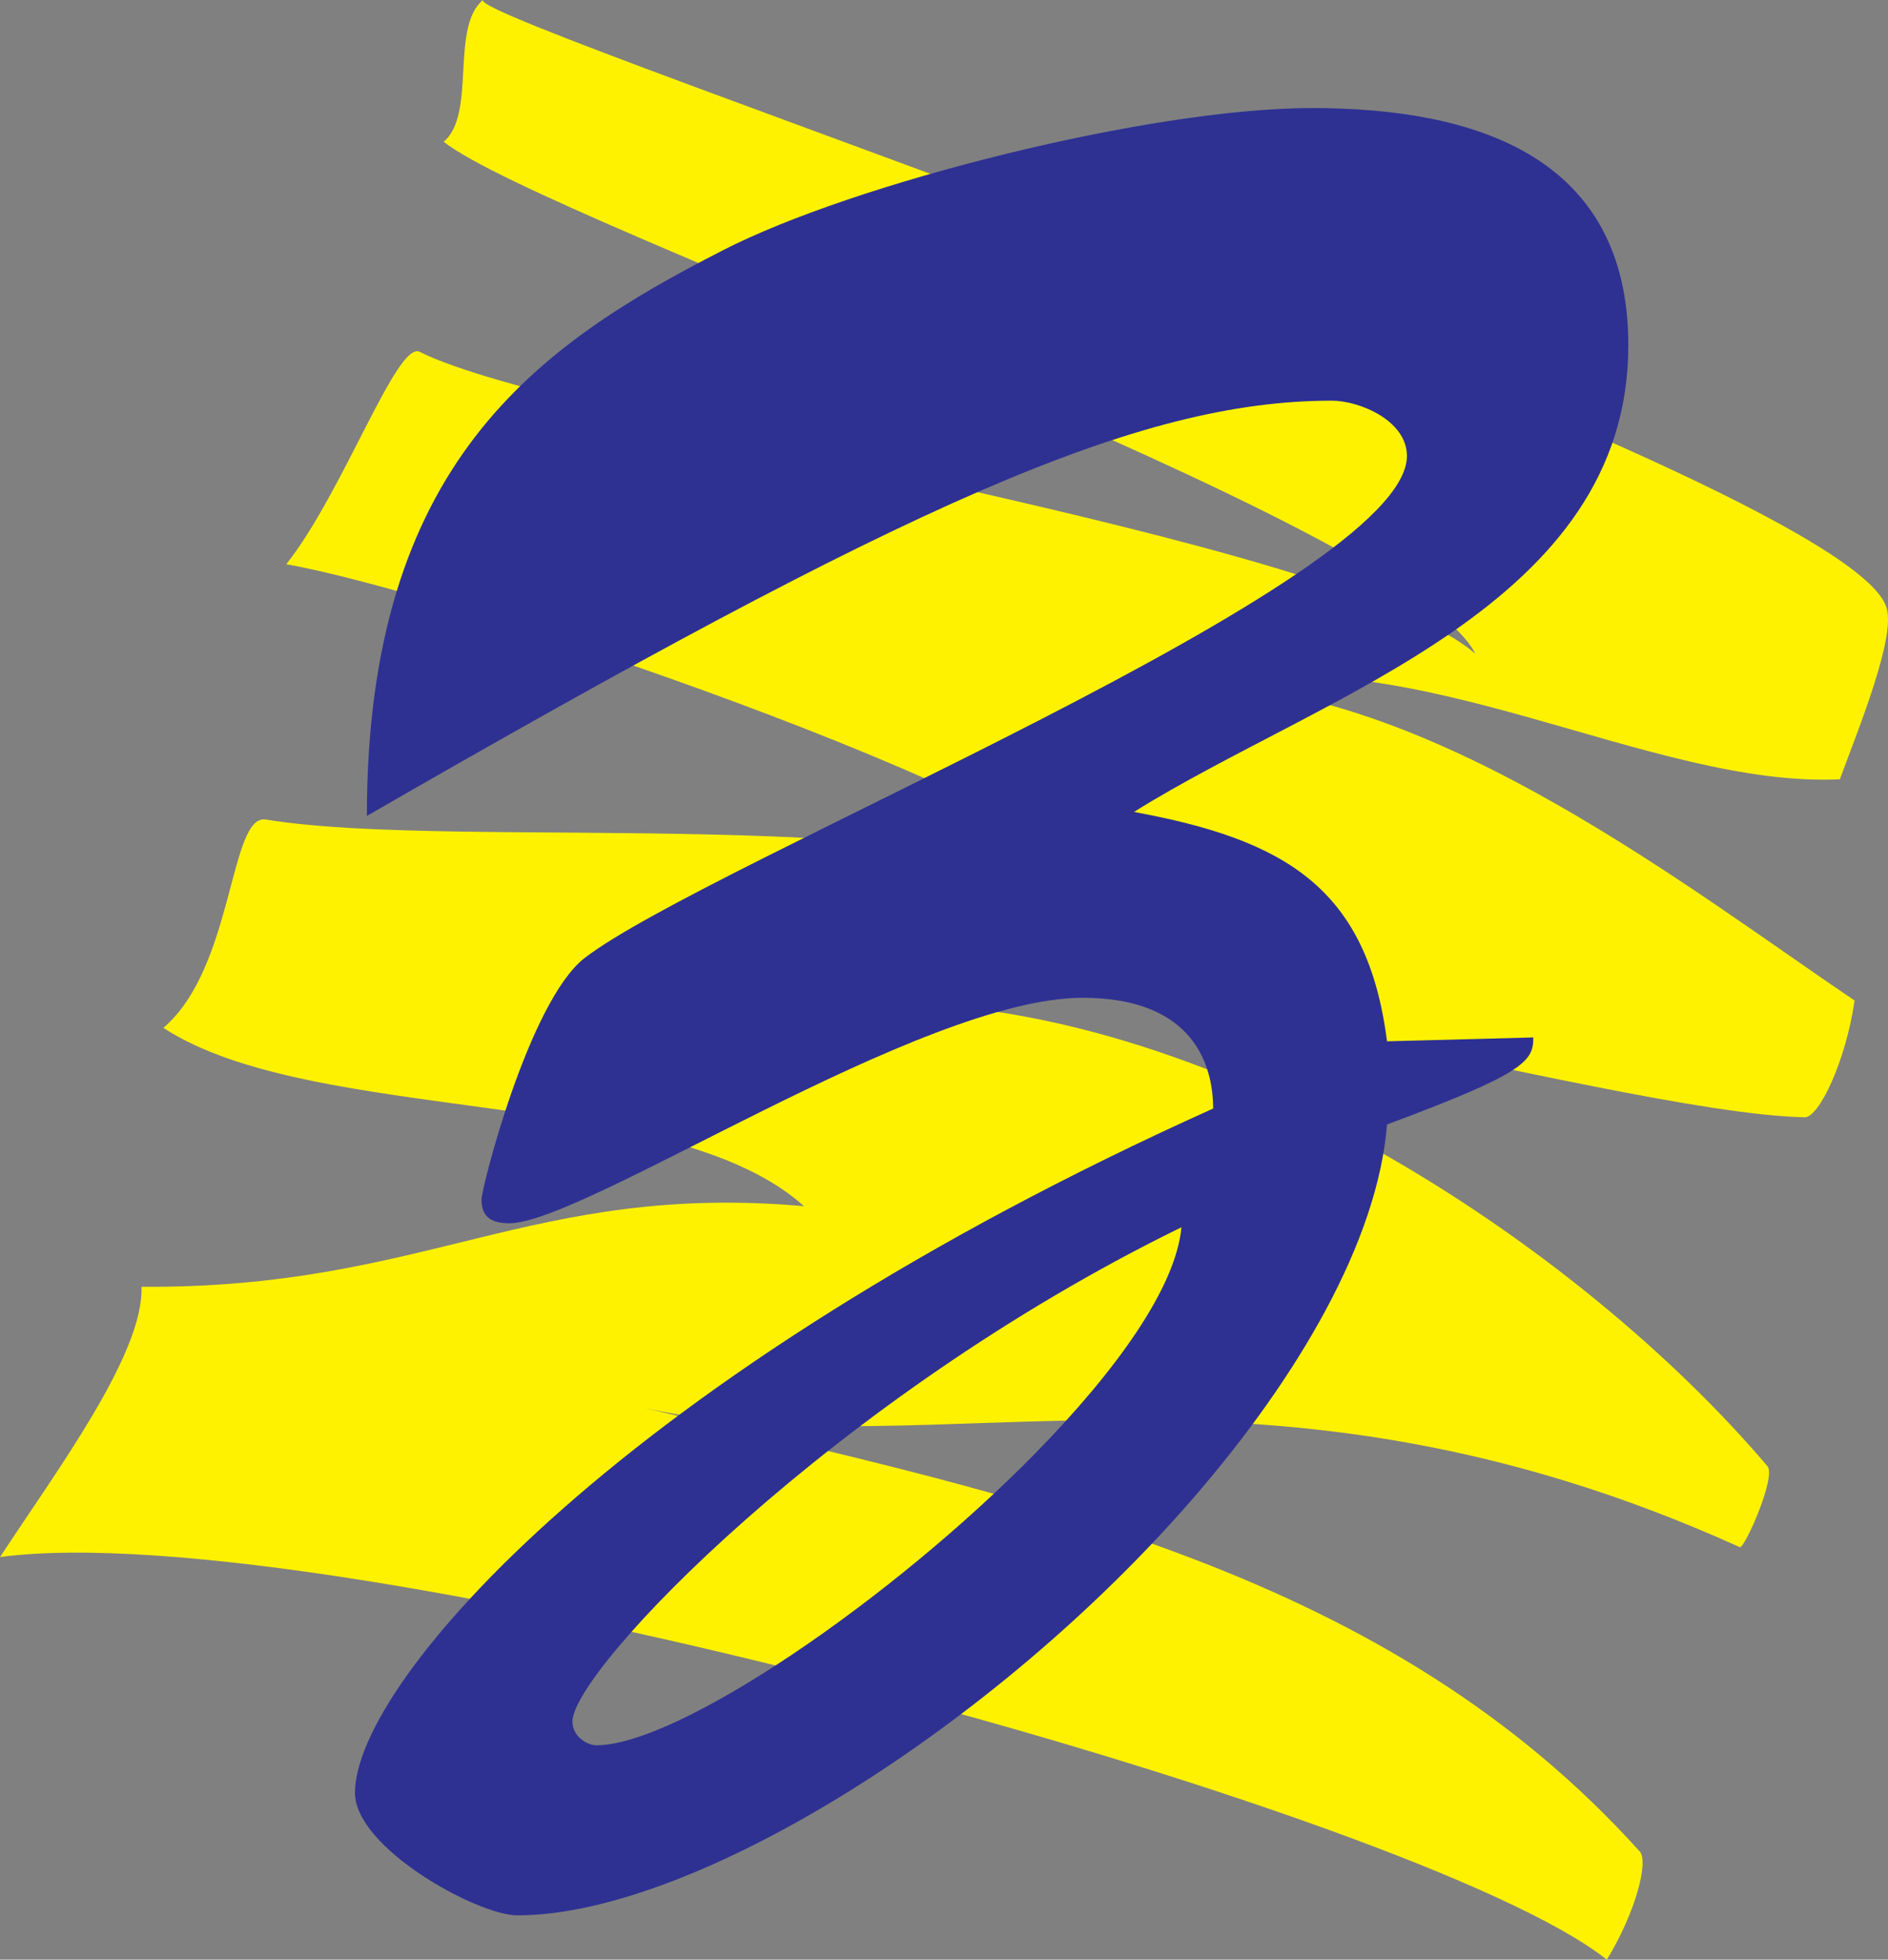
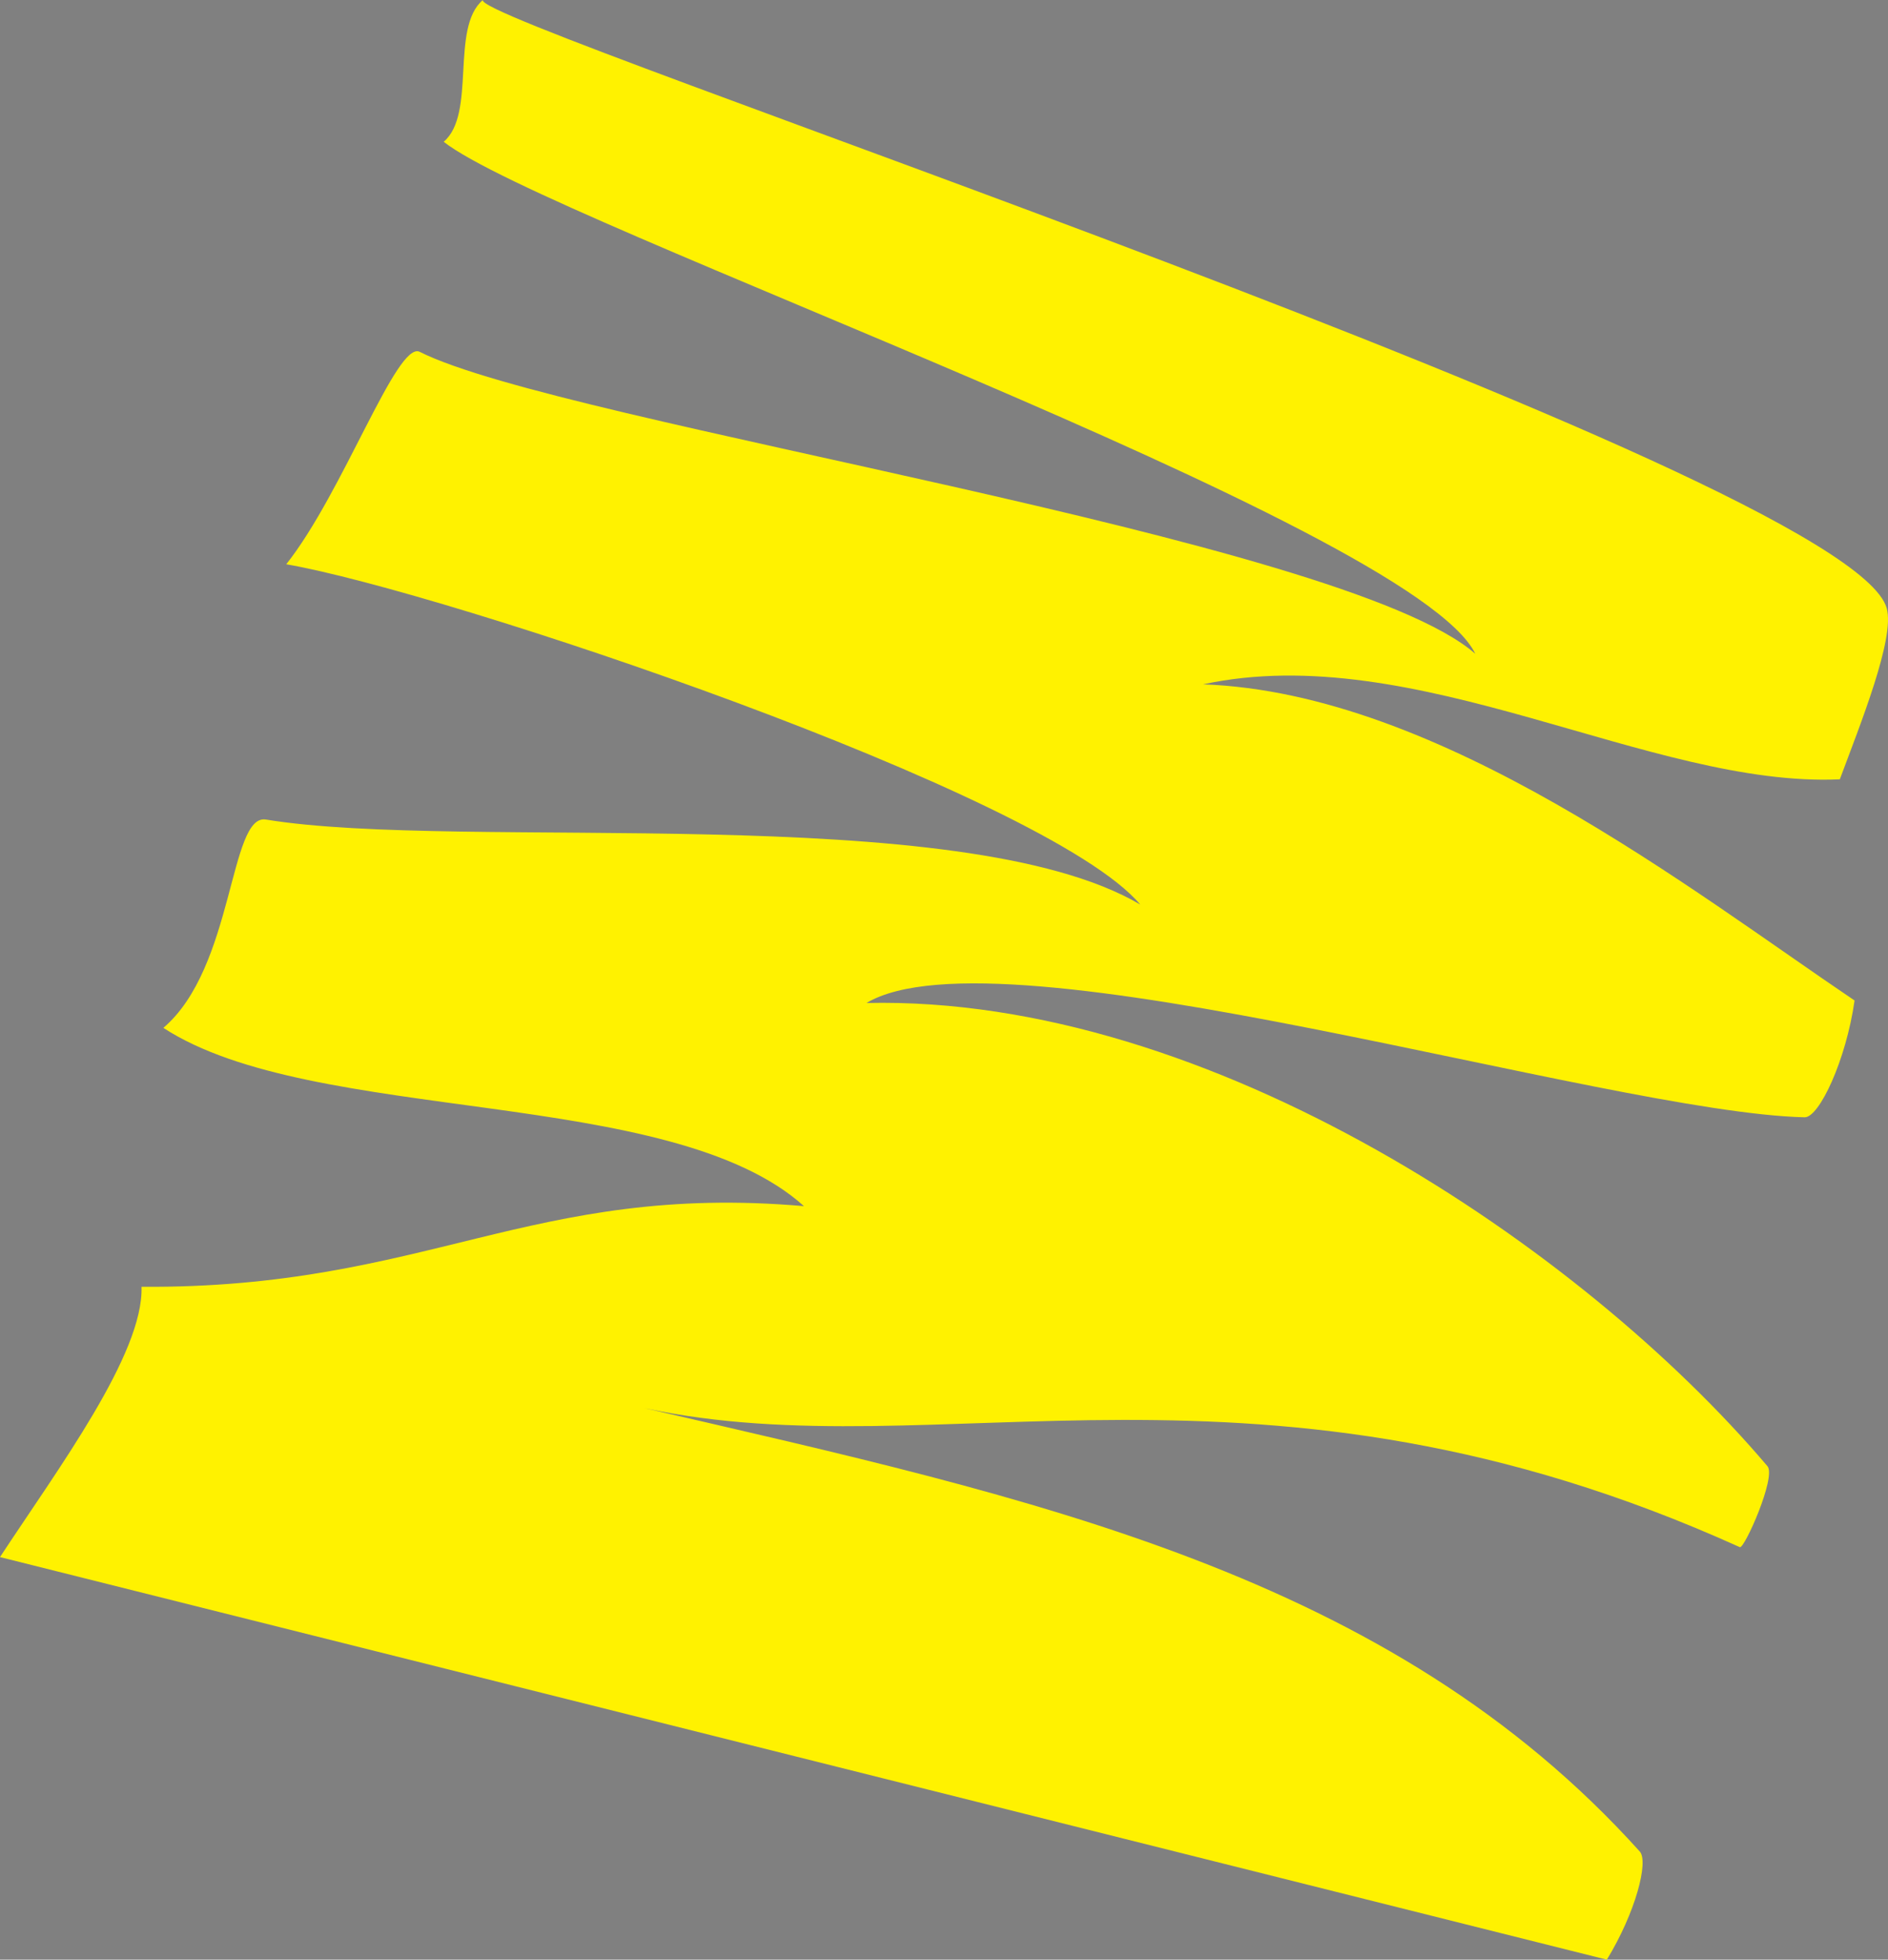
<svg xmlns="http://www.w3.org/2000/svg" width="64.927" height="67.383">
  <rect width="100%" height="100%" fill="#808080" stroke="none" />
-   <path fill="#fff200" d="M0 53.54c1.984-3.024 4.941-6.985 4.867-9.294 9.797.07 13.39-3.59 22.781-2.773-4.617-4.157-16.863-2.762-22.03-6.13 2.437-2.073 2.265-7.37 3.527-7.163 6.746 1.11 23.89-.715 30.066 2.922-3.215-3.836-23.988-10.774-29.367-11.7 1.96-2.472 3.808-7.699 4.59-7.304 4.906 2.476 31.726 6.379 36.3 10.382C48.586 18.047 18.75 7.637 15.258 4.875c1.133-.96.215-3.914 1.347-4.875-.46.773 46.989 16.281 48.278 20.914.289 1.031-.91 3.992-1.613 5.883-6.504.297-14.579-4.844-21.899-3.266 8.16.29 16.777 7.074 22.406 10.871-.289 2.043-1.215 4.028-1.718 4.016-6.848-.16-27.657-6.676-32.262-3.93 11.816-.27 24.625 8.43 30.984 15.926.313.367-.797 2.856-.949 2.785-16.52-7.472-27.55-2.601-37.668-4.781 13.363 3.094 25.602 5.668 34.227 15.246.312.348-.145 2.102-1.133 3.719C48.863 62.289 11.368 52.02 0 53.539" />
-   <path fill="#2e3192" d="M35.64 49.934c2.75-2.813 4.797-5.66 4.989-7.735-11.965 5.848-20.942 15.23-20.942 16.996 0 .543.543.817.817.817 2.805 0 10.137-4.977 15.137-10.078l5.425 1.543c-6.824 7.894-17.214 14.382-23.28 14.382-1.36 0-5.579-2.312-5.579-4.214 0-3.81 9.25-14.415 29.512-23.528 0-1.496-.68-3.808-4.489-3.808-5.578 0-17.136 7.753-19.718 7.753-.68 0-.953-.273-.953-.816 0-.41 1.632-6.8 3.535-8.297 4.218-3.262 28.289-12.918 28.289-17.27 0-1.222-1.633-1.902-2.586-1.902-6.664 0-14.55 3.535-33.18 14.278 0-12.102 5.848-16.184 12.238-19.446 4.489-2.312 14.684-4.894 20.262-4.894 5.574 0 10.88 1.629 10.88 8.156 0 8.977-10.474 11.969-17 16.047 5.167.953 8.023 2.586 8.702 7.887l5.031-.133c0 .816-.27 1.223-5.03 2.992-.325 4.02-3.06 8.676-6.634 12.813l-5.425-1.543" />
+   <path fill="#fff200" d="M0 53.54c1.984-3.024 4.941-6.985 4.867-9.294 9.797.07 13.39-3.59 22.781-2.773-4.617-4.157-16.863-2.762-22.03-6.13 2.437-2.073 2.265-7.37 3.527-7.163 6.746 1.11 23.89-.715 30.066 2.922-3.215-3.836-23.988-10.774-29.367-11.7 1.96-2.472 3.808-7.699 4.59-7.304 4.906 2.476 31.726 6.379 36.3 10.382C48.586 18.047 18.75 7.637 15.258 4.875c1.133-.96.215-3.914 1.347-4.875-.46.773 46.989 16.281 48.278 20.914.289 1.031-.91 3.992-1.613 5.883-6.504.297-14.579-4.844-21.899-3.266 8.16.29 16.777 7.074 22.406 10.871-.289 2.043-1.215 4.028-1.718 4.016-6.848-.16-27.657-6.676-32.262-3.93 11.816-.27 24.625 8.43 30.984 15.926.313.367-.797 2.856-.949 2.785-16.52-7.472-27.55-2.601-37.668-4.781 13.363 3.094 25.602 5.668 34.227 15.246.312.348-.145 2.102-1.133 3.719" />
</svg>